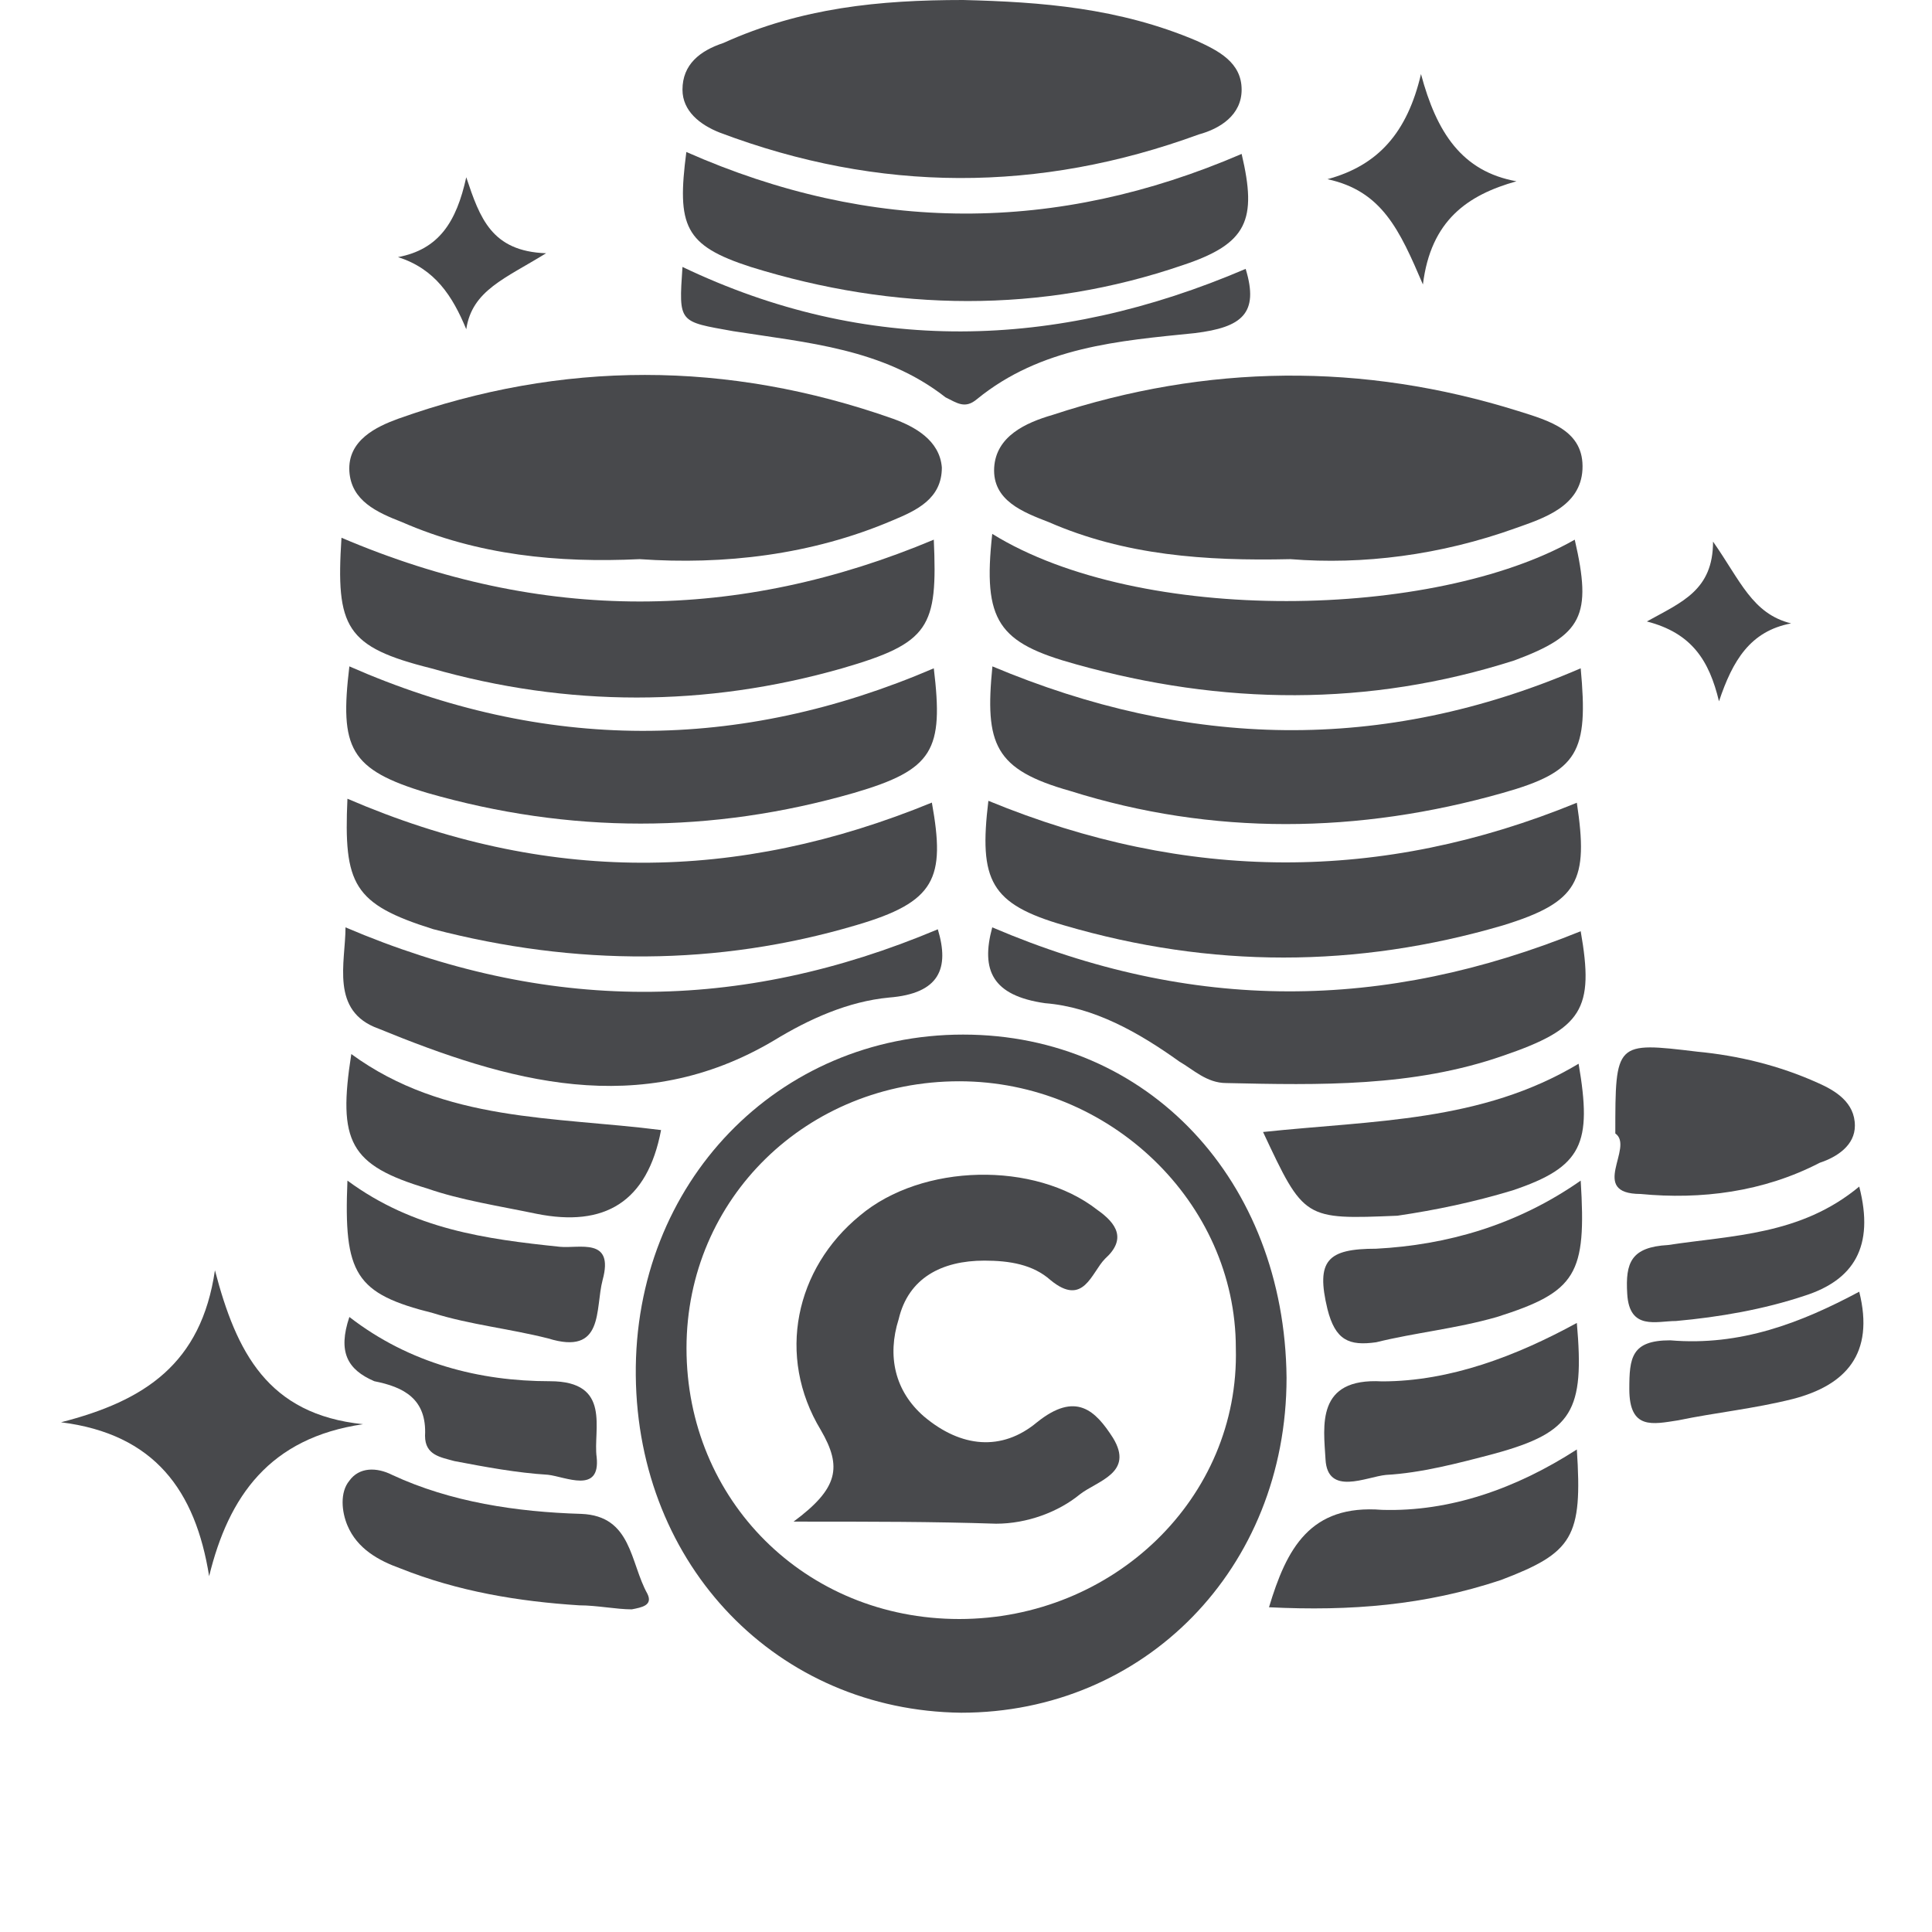
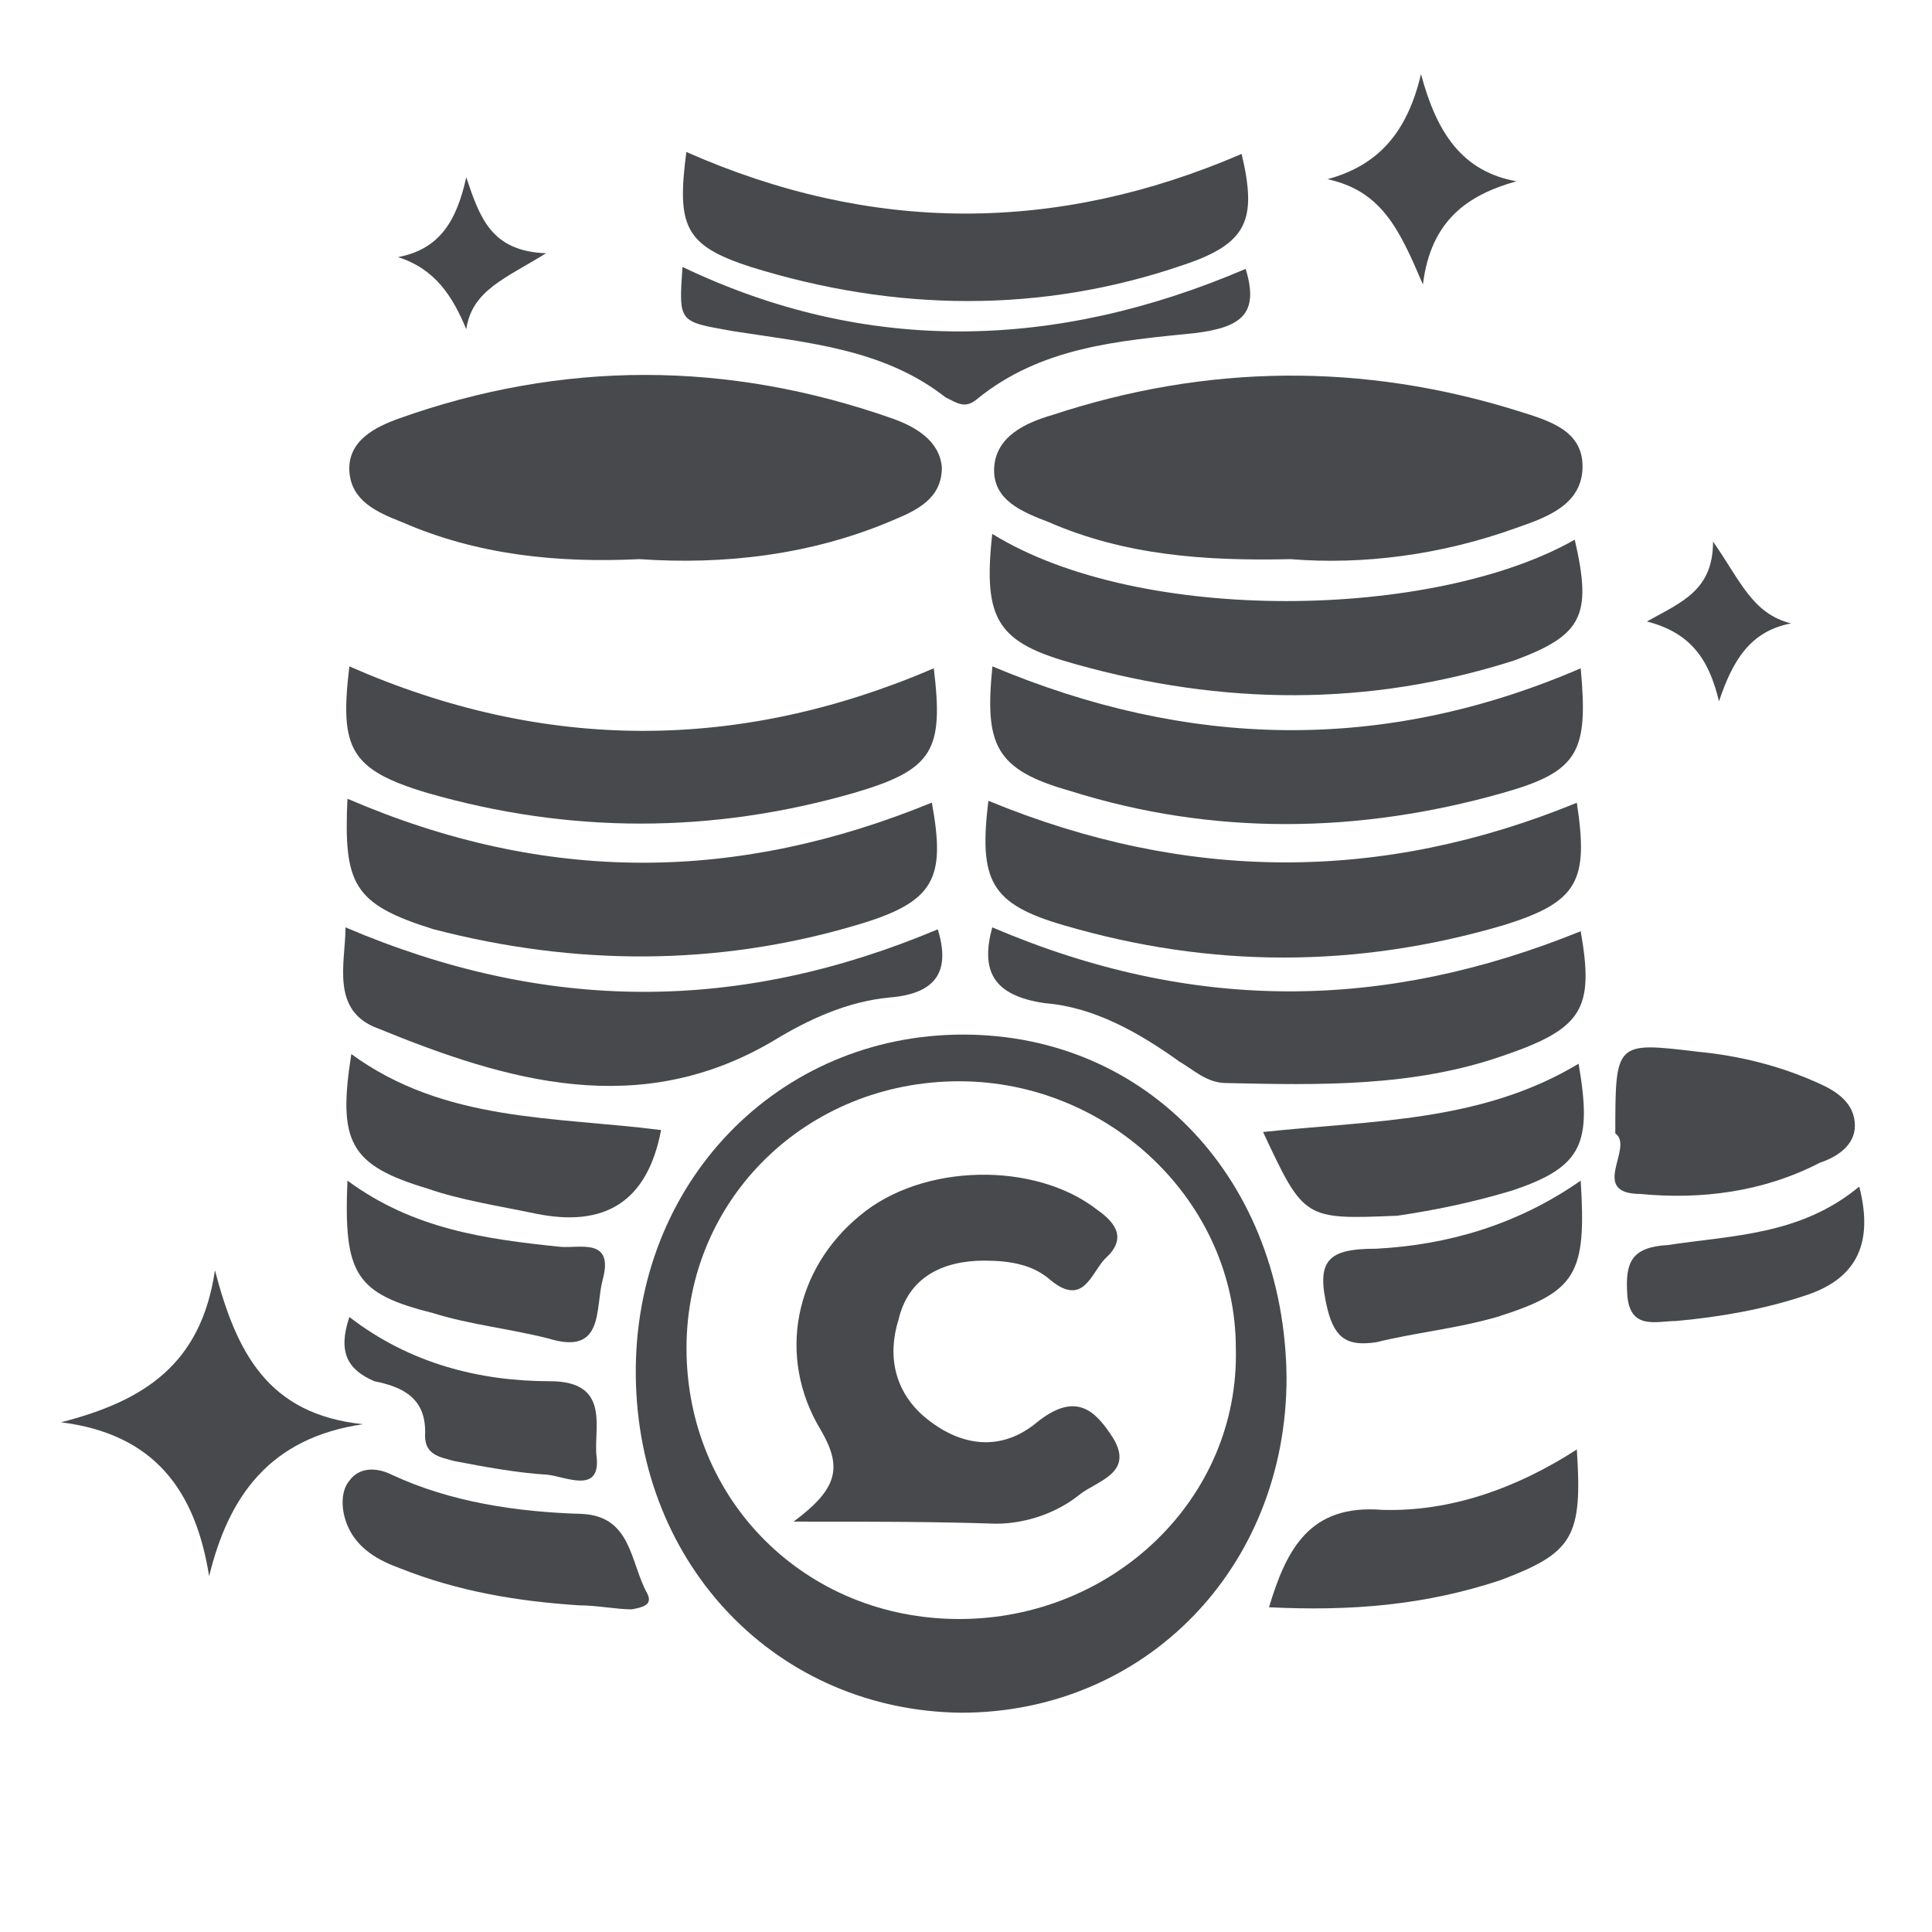
<svg xmlns="http://www.w3.org/2000/svg" version="1.1" id="katman_1" x="0px" y="0px" width="120px" height="120px" viewBox="0 0 120 120" style="enable-background:new 0 0 120 120;" xml:space="preserve">
  <style type="text/css">
	.st0{fill:#48494C;}
</style>
  <g>
    <path class="st0" d="M39.73,34.73c-5.08,0.24-10.04-0.24-14.76-2.3c-1.57-0.61-3.15-1.33-3.27-3.15c-0.12-1.94,1.69-2.78,3.03-3.27   c10.17-3.63,20.45-3.63,30.74,0c1.33,0.48,2.9,1.33,3.03,3.03c0,1.94-1.57,2.66-3.03,3.27C50.38,34.49,44.93,35.09,39.73,34.73z" />
    <path class="st0" d="M80.15,34.73c-5.32,0.12-10.29-0.24-15.01-2.3c-1.57-0.61-3.51-1.33-3.39-3.39c0.12-1.94,1.94-2.78,3.63-3.27   c9.56-3.15,19.24-3.27,28.92-0.24c1.94,0.61,4.11,1.21,3.99,3.63c-0.12,2.3-2.42,3.03-4.11,3.63   C89.47,34.49,84.63,35.09,80.15,34.73z" />
-     <path class="st0" d="M59.82,0c4.84,0.12,9.68,0.48,14.52,2.54c1.33,0.61,2.78,1.33,2.78,3.03c0,1.57-1.33,2.42-2.66,2.78   c-9.92,3.63-19.85,3.63-29.77-0.12c-1.21-0.48-2.3-1.33-2.3-2.66c0-1.57,1.09-2.42,2.54-2.9C49.77,0.48,54.61,0,59.82,0z" />
    <path class="st0" d="M21.58,49.61c12.34,5.32,24.2,5.2,36.3,0.24c0.85,4.72,0.24,6.17-4.72,7.62c-8.59,2.54-17.43,2.54-26.26,0.24   C21.94,56.15,21.34,54.94,21.58,49.61z" />
    <path class="st0" d="M97.94,49.86c0.73,4.84,0.12,6.17-4.6,7.62c-9.08,2.66-18.15,2.66-27.23,0c-4.6-1.33-5.32-2.78-4.72-7.74   C73.73,54.82,85.84,54.82,97.94,49.86z" />
    <path class="st0" d="M21.7,41.39c12.1,5.32,24.2,5.32,36.3,0.12c0.61,5.08,0,6.29-4.96,7.74c-8.83,2.54-17.67,2.54-26.5,0   C21.7,47.8,21.09,46.47,21.7,41.39z" />
    <path class="st0" d="M98.18,41.51c0.48,5.2-0.12,6.41-4.84,7.74c-8.95,2.54-18.03,2.66-26.86-0.12c-4.72-1.33-5.32-2.9-4.84-7.74   C73.73,46.47,85.84,46.83,98.18,41.51z" />
-     <path class="st0" d="M58,33.52c0.24,5.45-0.24,6.41-5.69,7.99c-8.47,2.42-17.06,2.42-25.53,0c-5.32-1.33-5.93-2.54-5.57-8.11   C33.68,38.72,45.9,38.6,58,33.52z" />
    <path class="st0" d="M61.63,33.16c9.2,5.69,27.47,5.32,36.18,0.36c1.09,4.72,0.48,5.93-3.75,7.5c-9.08,2.9-18.15,2.78-27.23,0.24   C62,39.93,61.03,38.6,61.63,33.16z" />
    <path class="st0" d="M42.63,9.44c11.5,5.08,22.99,5.08,34.49,0.12c0.97,4.11,0.36,5.57-3.63,6.9c-8.83,3.03-17.91,2.9-26.86,0.12   C42.51,15.25,42.03,14.04,42.63,9.44z" />
    <path class="st0" d="M61.63,57.6c12.46,5.32,24.32,5.2,36.55,0.24c0.85,4.84,0.12,6.05-4.84,7.74c-5.57,1.94-11.38,1.82-17.18,1.69   c-1.21,0-2.06-0.85-2.9-1.33c-2.54-1.82-5.32-3.39-8.35-3.63C61.63,61.84,60.91,60.26,61.63,57.6z" />
    <path class="st0" d="M21.46,57.6c12.46,5.32,24.44,5.32,36.79,0.12c0.73,2.42,0.12,3.99-3.03,4.24c-2.54,0.24-4.96,1.33-7.14,2.66   c-8.35,4.96-16.58,2.54-24.57-0.73C20.49,62.81,21.46,59.78,21.46,57.6z" />
    <path class="st0" d="M100.33,70.4c0-5.69,0-5.69,5.08-5.08c2.54,0.24,5.08,0.85,7.5,1.94c1.09,0.48,2.3,1.21,2.3,2.66   c0,1.21-1.09,1.94-2.18,2.3c-3.51,1.82-7.38,2.3-11.13,1.94C98.63,74.15,101.54,71.25,100.33,70.4z" />
    <path class="st0" d="M22.55,88.46c-5.81,0.85-8.35,4.48-9.56,9.44c-0.85-5.32-3.39-8.83-9.2-9.56c5.2-1.33,8.71-3.63,9.56-9.44   C14.68,83.98,16.62,87.85,22.55,88.46z" />
    <path class="st0" d="M78.45,70.31c6.9-0.73,13.55-0.61,19.6-4.24c0.85,4.96,0.24,6.41-4.11,7.87c-2.42,0.73-4.72,1.21-7.14,1.57   C81,75.75,81,75.75,78.45,70.31z" />
    <path class="st0" d="M21.82,65.47c5.81,4.24,12.59,3.87,19.24,4.72c-0.85,4.48-3.51,6.05-7.74,5.2c-2.3-0.48-4.72-0.85-6.78-1.57   C21.7,72.37,20.97,70.91,21.82,65.47z" />
    <path class="st0" d="M97.94,90.03c0.36,5.45-0.24,6.41-4.72,8.11c-4.72,1.57-9.32,1.94-14.4,1.69c1.09-3.63,2.54-6.41,7.02-6.05   C90.07,93.91,94.19,92.45,97.94,90.03z" />
    <path class="st0" d="M35.98,99.71c-3.75-0.24-7.5-0.85-11.13-2.3c-1.33-0.48-2.66-1.21-3.27-2.66c-0.36-0.85-0.48-2.06,0.12-2.78   c0.61-0.85,1.69-0.85,2.66-0.36c3.63,1.69,7.74,2.3,11.74,2.42c3.15,0.12,3.03,3.03,4.11,4.96c0.36,0.73-0.36,0.85-0.97,0.97   C38.28,99.96,37.07,99.71,35.98,99.71z" />
    <path class="st0" d="M77.37,16.7c0.85,2.78-0.24,3.63-3.15,3.99c-4.72,0.48-9.56,0.85-13.55,4.11c-0.73,0.61-1.21,0.24-1.94-0.12   c-3.87-3.03-8.59-3.39-13.19-4.11c-3.39-0.61-3.39-0.48-3.15-3.99C53.77,22.02,65.51,21.78,77.37,16.7z" />
    <path class="st0" d="M21.58,73.33c4.11,3.03,8.59,3.63,13.19,4.11c1.21,0.12,3.39-0.61,2.66,2.06c-0.48,1.82,0.12,4.72-3.39,3.63   c-2.42-0.61-4.84-0.85-7.14-1.57C22.06,80.35,21.34,79.14,21.58,73.33z" />
    <path class="st0" d="M98.18,73.33c0.36,5.81-0.24,6.9-5.2,8.47c-2.54,0.73-5.08,0.97-7.5,1.57c-1.69,0.24-2.54-0.12-3.03-2.06   c-0.73-3.03,0-3.75,3.03-3.75C89.83,77.33,94.19,76.12,98.18,73.33z" />
-     <path class="st0" d="M97.94,82.17c0.48,5.45-0.24,6.78-5.08,8.11c-2.3,0.61-4.6,1.21-6.78,1.33c-1.21,0.12-3.63,1.33-3.75-0.97   c-0.12-2.06-0.61-5.08,3.51-4.84C90.07,85.8,94.19,84.22,97.94,82.17z" />
    <path class="st0" d="M21.7,81.8c3.75,2.9,8.11,3.99,12.46,3.99c3.87,0,2.66,3.03,2.9,4.72c0.24,2.3-1.94,1.21-3.03,1.09   c-1.94-0.12-3.87-0.48-5.81-0.85c-0.85-0.24-1.82-0.36-1.82-1.57c0.12-2.3-1.33-3.03-3.15-3.39C21.58,85.07,20.97,83.98,21.7,81.8z   " />
    <path class="st0" d="M115.48,73.7c0.97,3.75-0.36,5.81-3.39,6.78c-2.54,0.85-5.32,1.33-7.99,1.57c-1.21,0-2.9,0.61-3.03-1.69   c-0.12-1.94,0.24-2.9,2.54-3.03C107.62,76.72,111.85,76.72,115.48,73.7z" />
-     <path class="st0" d="M115.48,80.23c0.97,3.87-0.85,5.81-4.11,6.66c-2.42,0.61-4.84,0.85-7.14,1.33c-1.57,0.24-3.03,0.61-3.03-1.94   c0-1.94,0.12-3.03,2.54-3.03C108.1,83.62,111.85,82.17,115.48,80.23z" />
    <path class="st0" d="M82.45,11.13c3.15-0.85,4.96-2.9,5.81-6.53c0.97,3.63,2.54,6.05,5.93,6.66c-3.03,0.85-5.32,2.42-5.81,6.41   C86.93,14.28,85.84,11.86,82.45,11.13z" />
    <path class="st0" d="M24.72,15.97c2.54-0.48,3.63-2.18,4.24-4.96c0.85,2.54,1.57,4.6,4.96,4.72c-2.54,1.57-4.6,2.3-4.96,4.72   C28.11,18.39,27.02,16.7,24.72,15.97z" />
    <path class="st0" d="M111.25,38.72c-2.54,0.48-3.63,2.3-4.48,4.84c-0.61-2.54-1.69-4.24-4.48-4.96c2.18-1.21,4.11-1.94,4.11-4.96   C108.1,36.06,108.83,38.12,111.25,38.72z" />
    <path class="st0" d="M59.82,64.26c-11.5,0-20.45,9.2-20.33,21.18c0.12,11.86,8.83,20.81,20.21,20.94   c11.38,0,20.21-8.95,20.21-20.81C79.79,73.33,71.31,64.26,59.82,64.26z M59.58,100.56c-9.56,0-16.94-7.38-16.94-16.82   c0-9.32,7.5-16.58,16.94-16.58c9.32,0,17.18,7.5,17.18,16.58C77,93.06,69.14,100.56,59.58,100.56z" />
    <path class="st0" d="M49.29,94.51c2.78-2.06,3.03-3.39,1.69-5.69c-2.78-4.6-1.57-10.04,2.42-13.31c3.87-3.27,10.89-3.39,14.76-0.36   c1.21,0.85,1.82,1.82,0.48,3.03c-0.85,0.85-1.33,3.03-3.39,1.33c-1.09-0.97-2.54-1.21-4.11-1.21c-2.66,0-4.72,1.09-5.32,3.63   c-0.73,2.3-0.24,4.48,1.57,6.05c2.3,1.94,4.84,2.18,7.02,0.36c2.42-1.94,3.63-0.73,4.72,0.97c1.33,2.18-0.97,2.66-2.06,3.51   c-1.33,1.09-3.27,1.82-5.2,1.82C57.88,94.51,54.25,94.51,49.29,94.51z" />
  </g>
</svg>